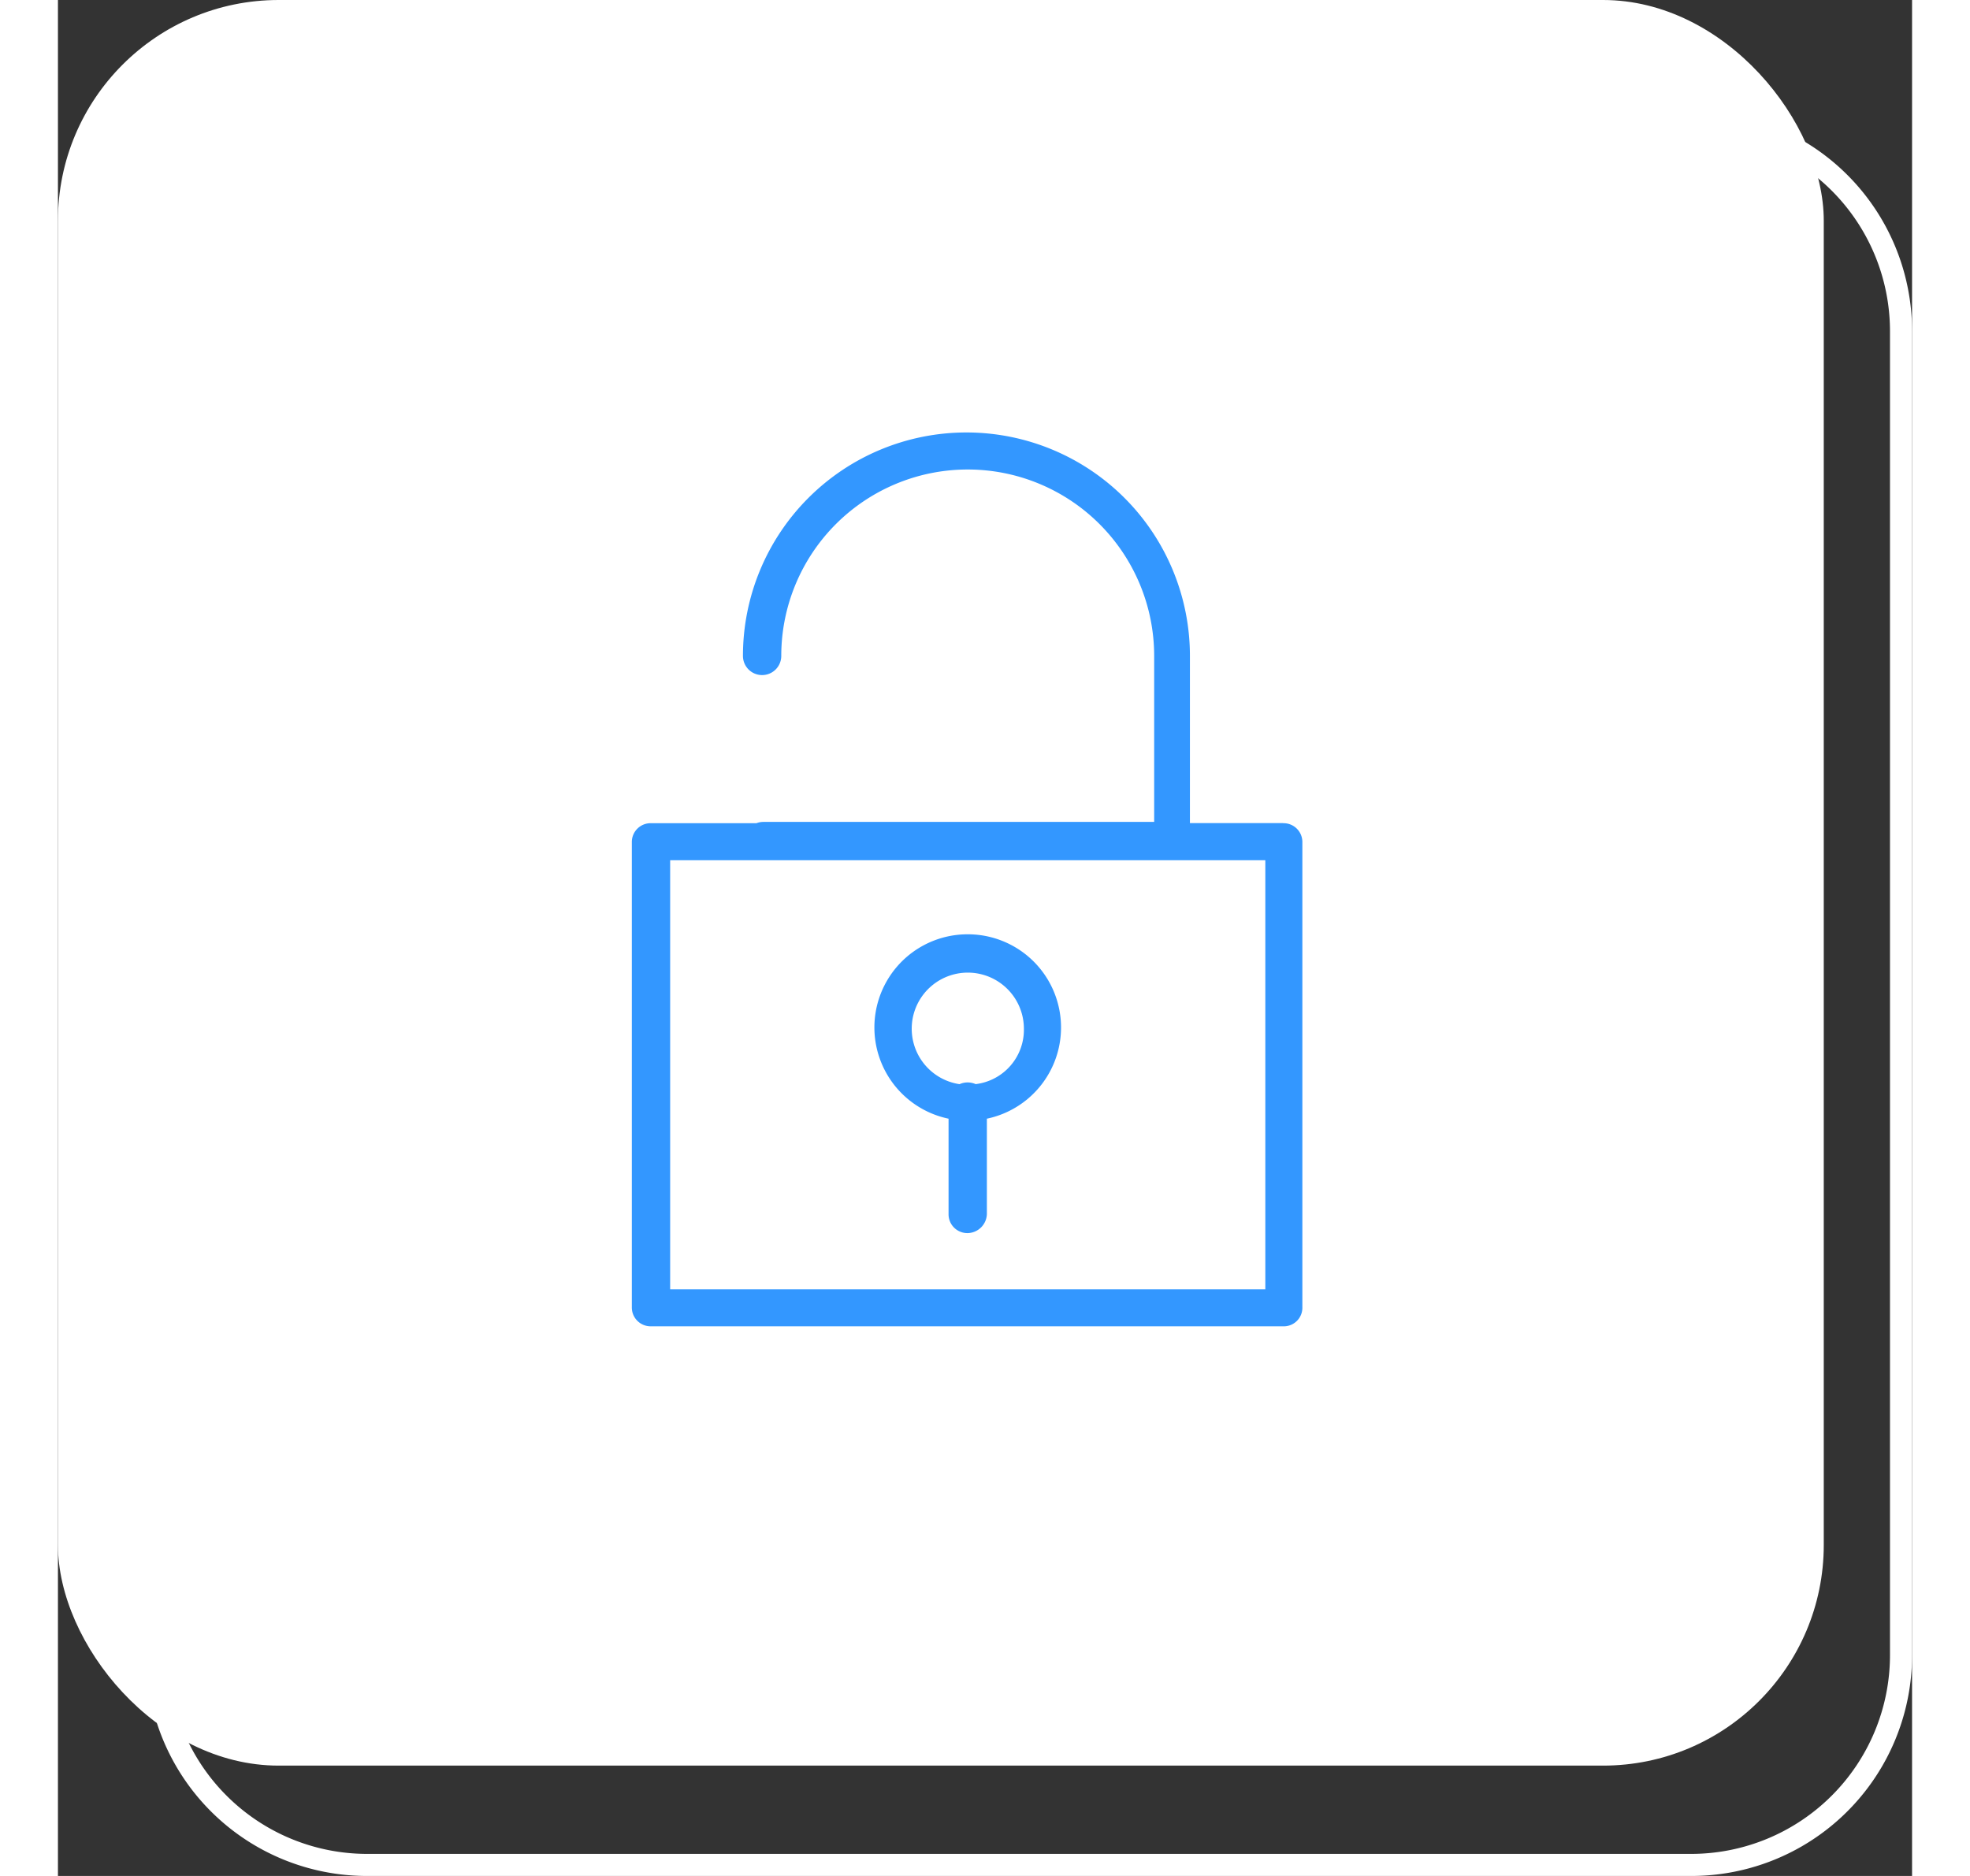
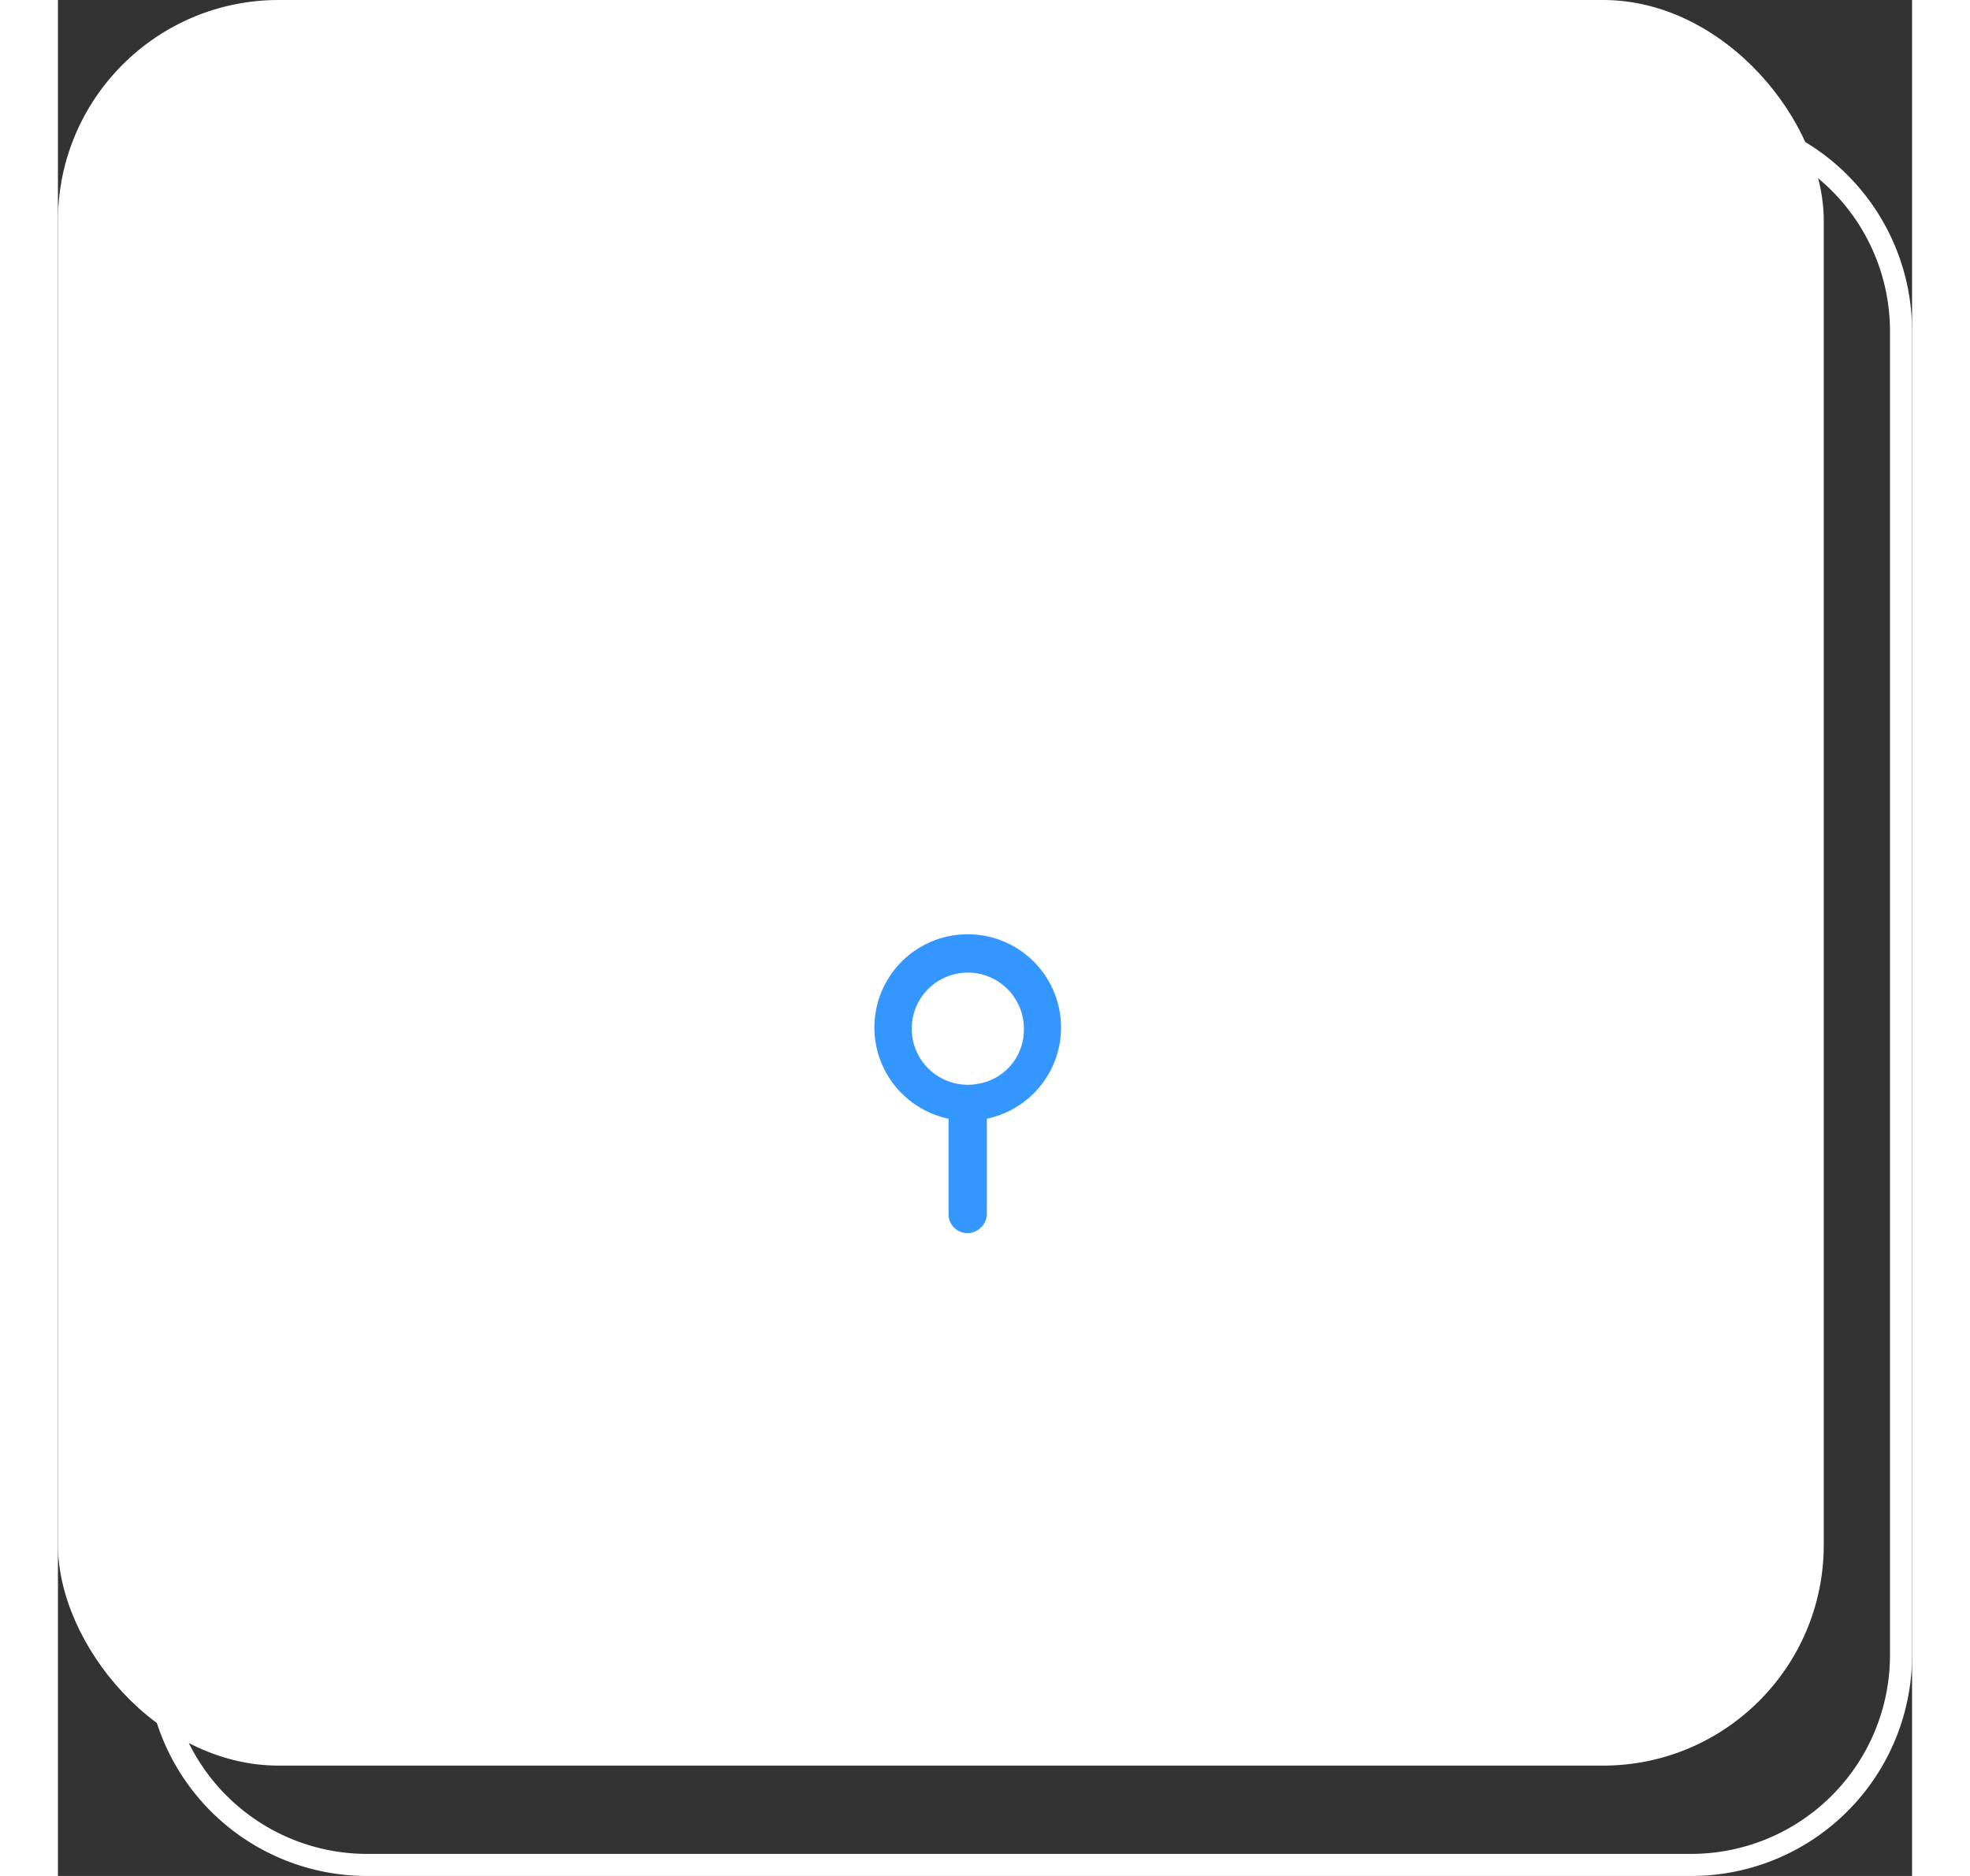
<svg xmlns="http://www.w3.org/2000/svg" height="80" viewBox="0 0 84 85">
  <rect x="0" y="0" width="84" height="85" fill="#333333" stroke="none" />
  <defs>
    <clipPath id="clip-path">
      <rect id="Rectangle_174" data-name="Rectangle 174" width="30.375" height="40.5" fill="#3397ff" />
    </clipPath>
  </defs>
  <g id="sans_engagement" data-name="sans engagement" transform="translate(-811 -2947.405)">
    <g id="Groupe_741" data-name="Groupe 741">
      <g id="Groupe_740" data-name="Groupe 740">
        <rect id="Rectangle_65" data-name="Rectangle 65" width="80" height="80" rx="10" transform="translate(811 2947.405)" fill="#fff" />
        <path id="Rectangle_66" data-name="Rectangle 66" d="M10,1a9.01,9.01,0,0,0-9,9V70a9.01,9.01,0,0,0,9,9H70a9.01,9.01,0,0,0,9-9V10a9.01,9.01,0,0,0-9-9H10m0-1H70A10,10,0,0,1,80,10V70A10,10,0,0,1,70,80H10A10,10,0,0,1,0,70V10A10,10,0,0,1,10,0Z" transform="translate(815 2952.405)" fill="#fff" />
        <g id="Groupe_294" data-name="Groupe 294" transform="translate(837 2967)">
          <g id="sansengagement" transform="translate(0 0)" clip-path="url(#clip-path)">
-             <path id="Tracé_439" data-name="Tracé 439" d="M29.507,17.7H25.284V10.125a10.125,10.125,0,0,0-20.25,0,.868.868,0,0,0,1.736,0,8.447,8.447,0,0,1,16.894,0v7.521H5.959a.893.893,0,0,0-.314.058H.868A.852.852,0,0,0,0,18.572v21.06a.852.852,0,0,0,.868.868h28.7a.841.841,0,0,0,.81-.868V18.572a.852.852,0,0,0-.868-.868M28.7,38.822H1.736V19.382H28.7Z" transform="translate(0 0)" fill="#3397ff" />
-             <path id="Tracé_440" data-name="Tracé 440" d="M23.38,39.623a4.222,4.222,0,0,0-.868,8.355v4.316a.852.852,0,0,0,.868.868.89.89,0,0,0,.868-.868V47.978a4.222,4.222,0,0,0-.868-8.355m.367,6.792a.9.9,0,0,0-.367-.08.883.883,0,0,0-.37.079A2.541,2.541,0,1,1,25.925,43.9a2.48,2.48,0,0,1-2.179,2.511" transform="translate(-8.163 -16.885)" fill="#3397ff" />
+             <path id="Tracé_440" data-name="Tracé 440" d="M23.38,39.623a4.222,4.222,0,0,0-.868,8.355v4.316a.852.852,0,0,0,.868.868.89.89,0,0,0,.868-.868V47.978a4.222,4.222,0,0,0-.868-8.355m.367,6.792A2.541,2.541,0,1,1,25.925,43.9a2.48,2.48,0,0,1-2.179,2.511" transform="translate(-8.163 -16.885)" fill="#3397ff" />
          </g>
        </g>
      </g>
    </g>
  </g>
</svg>